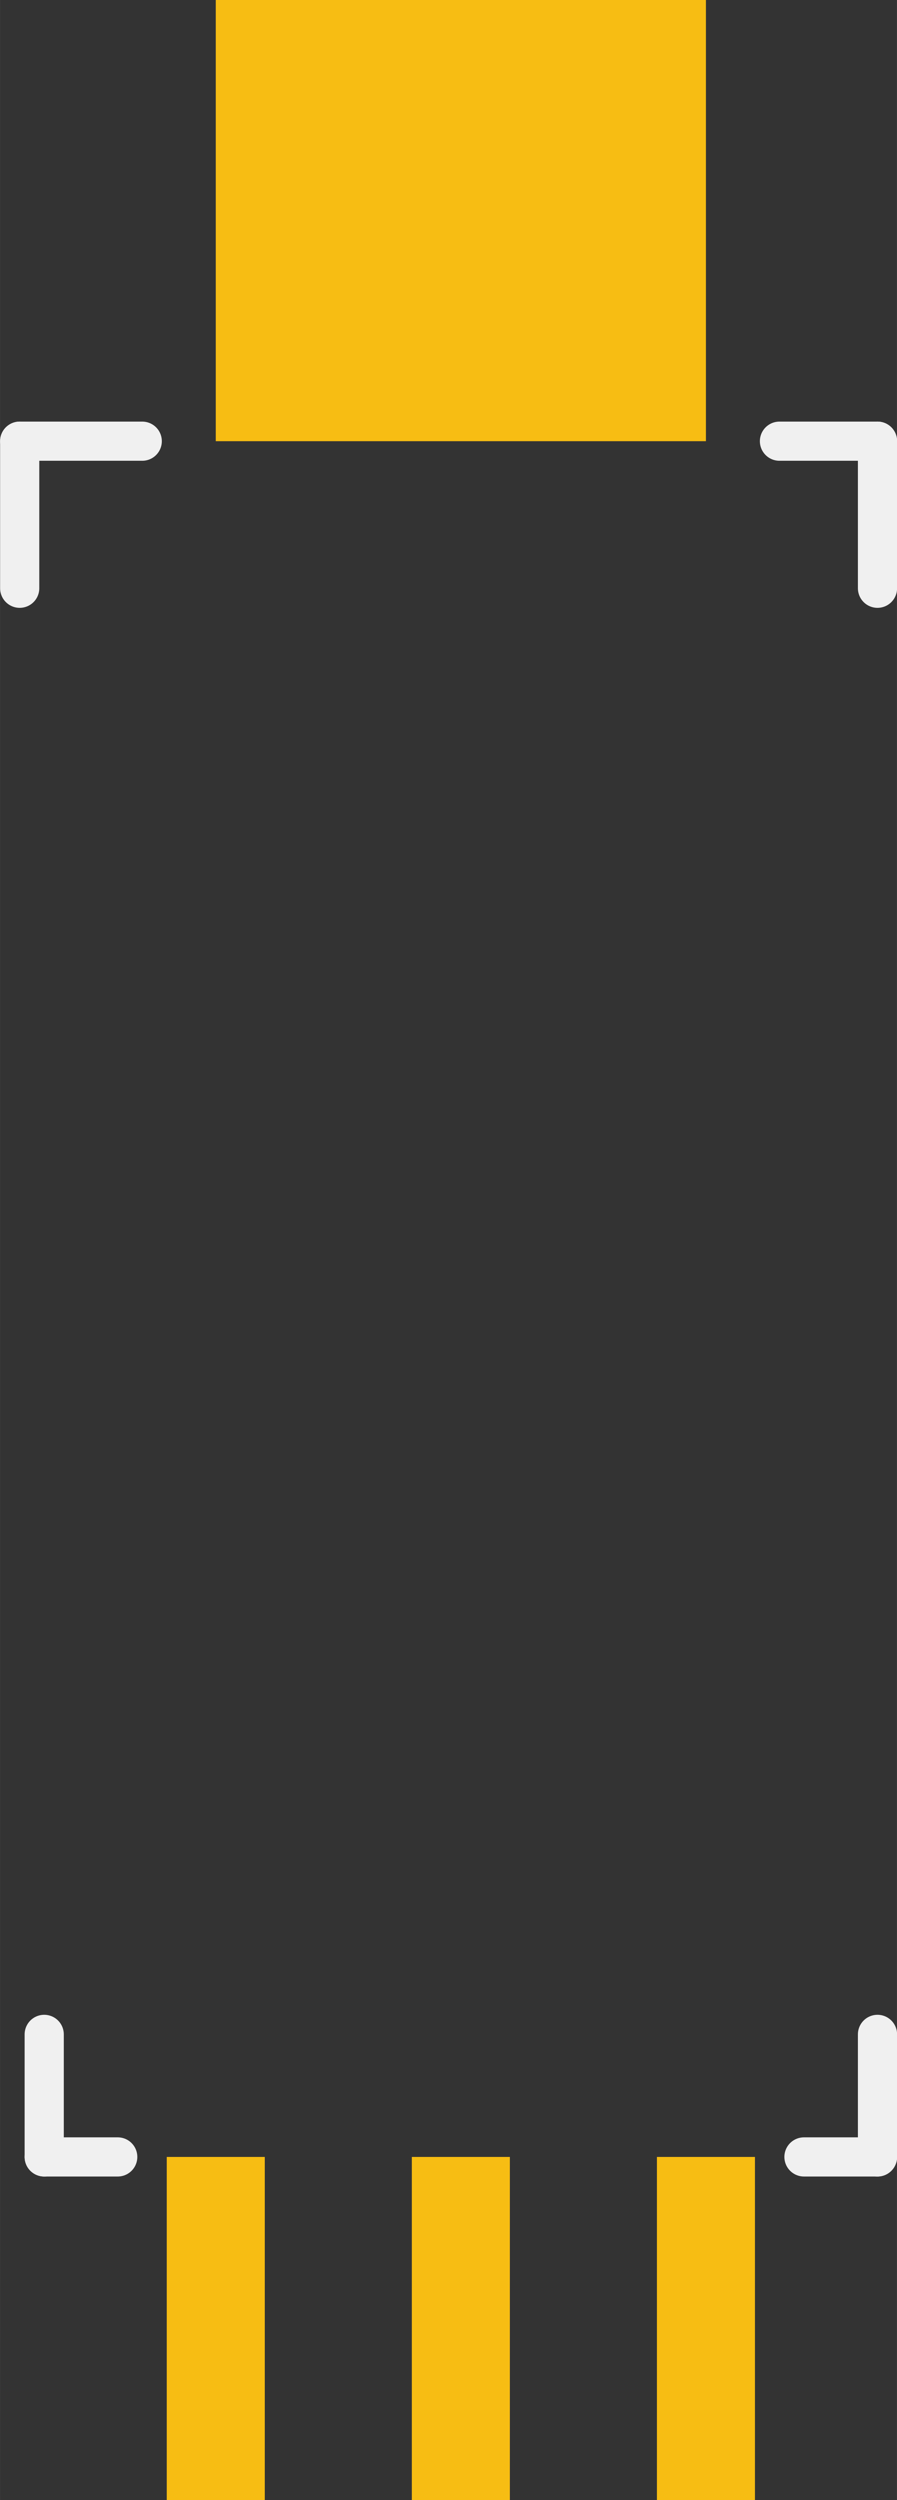
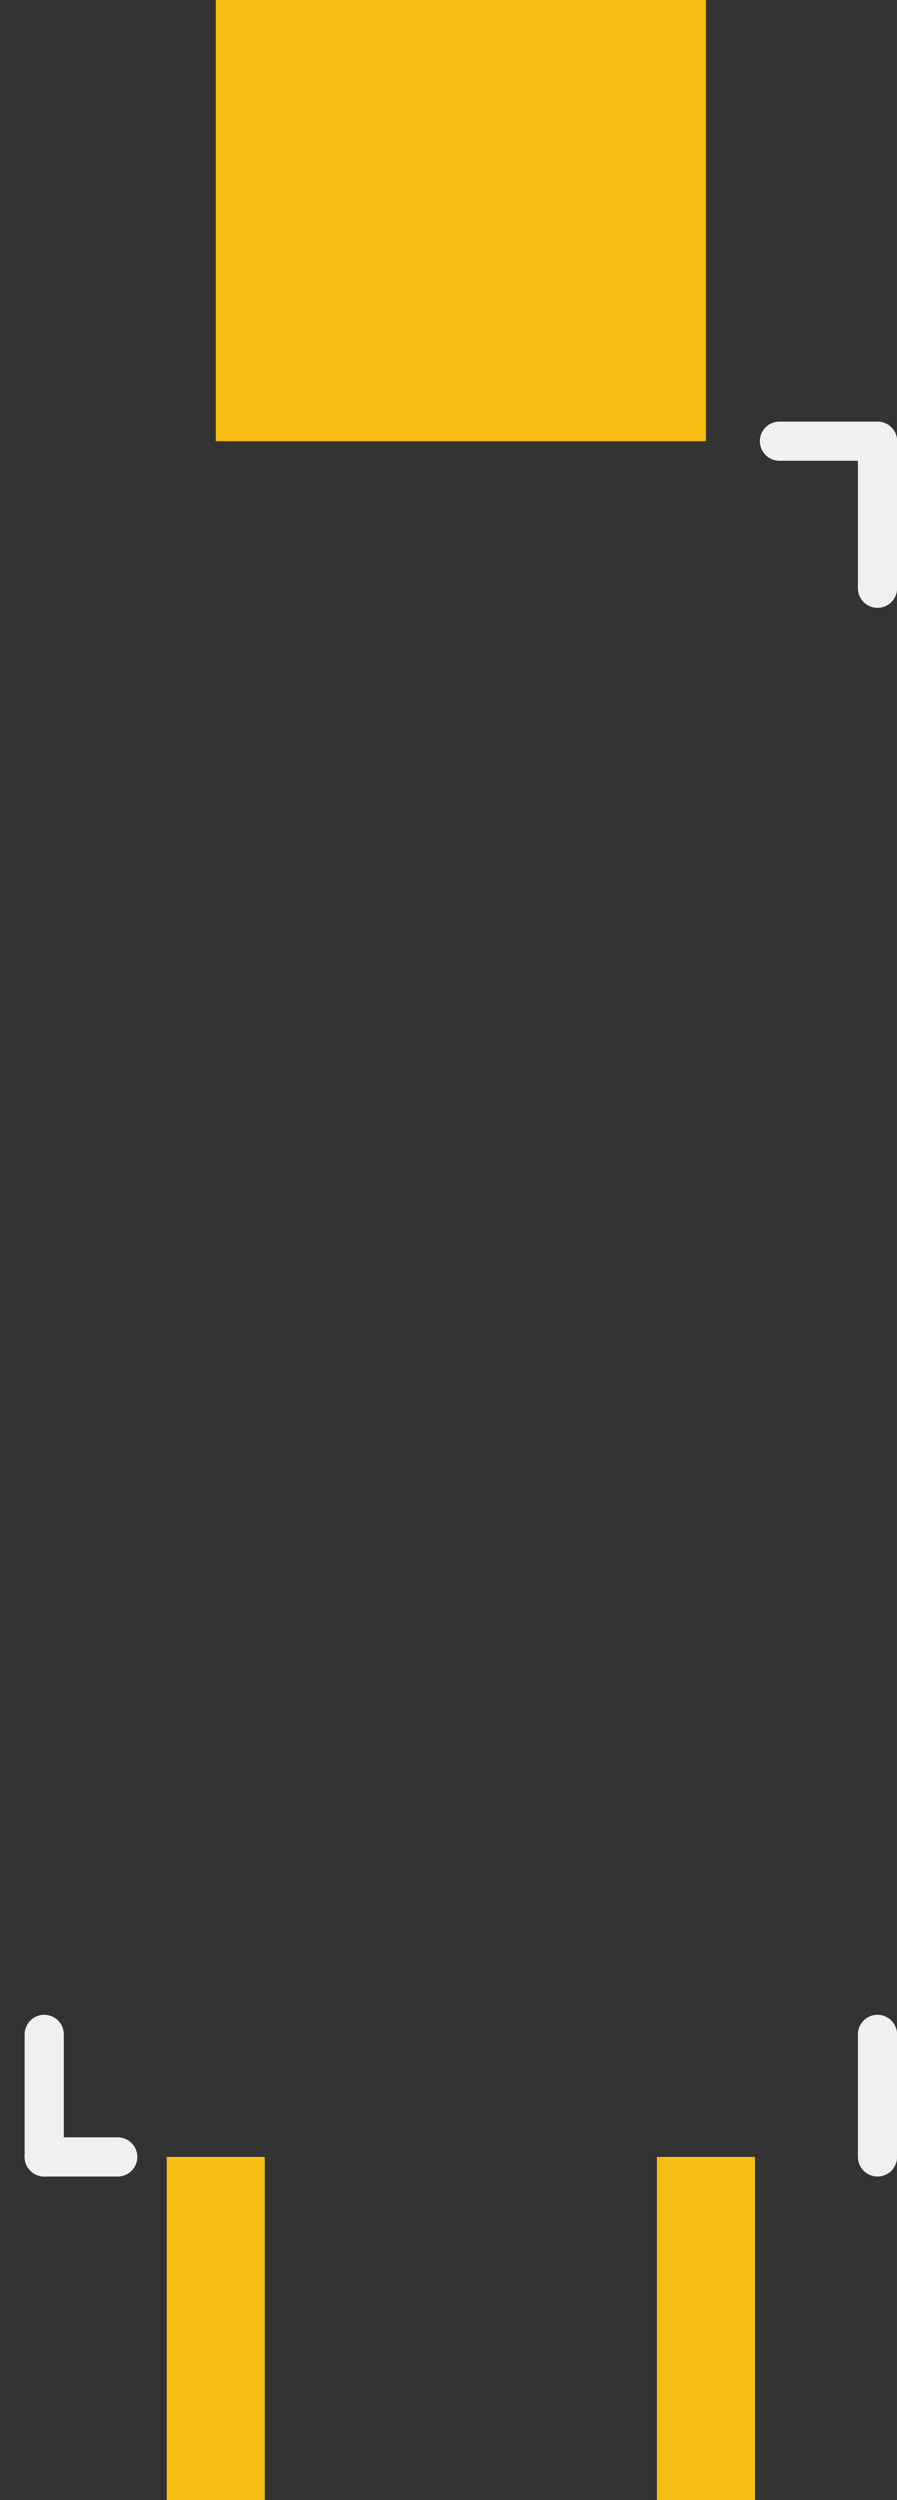
<svg xmlns="http://www.w3.org/2000/svg" version="1.2" baseProfile="tiny" x="0in" y="0in" width="0.183in" height="0.51in" viewBox="0 0 4.648 12.954">
  <rect x="0" y="0" width="4.648" height="12.954" fill="#333333" stroke="none" />
  <g id="copper1">
    <rect id="connector3pad" connectorname="NC" x="1.118" y="8.88178e-16" width="2.54" height="2.286" stroke="none" stroke-width="0" fill="#F7BD13" stroke-linecap="round" />
-     <rect id="connector1pad" connectorname="2" x="2.134" y="11.176" width="0.508" height="1.778" stroke="none" stroke-width="0" fill="#F7BD13" stroke-linecap="round" />
    <rect id="connector0pad" connectorname="1" x="0.864" y="11.176" width="0.508" height="1.778" stroke="none" stroke-width="0" fill="#F7BD13" stroke-linecap="round" />
    <rect id="connector2pad" connectorname="3" x="3.404" y="11.176" width="0.508" height="1.778" stroke="none" stroke-width="0" fill="#F7BD13" stroke-linecap="round" />
    <g id="copper0">
</g>
  </g>
  <g id="silkscreen">
-     <line class="other" x1="0.102" y1="3.048" x2="0.102" y2="2.286" stroke="#f0f0f0" stroke-width="0.203" stroke-linecap="round" />
-     <line class="other" x1="0.102" y1="2.286" x2="0.737" y2="2.286" stroke="#f0f0f0" stroke-width="0.203" stroke-linecap="round" />
    <line class="other" x1="4.547" y1="3.048" x2="4.547" y2="2.286" stroke="#f0f0f0" stroke-width="0.203" stroke-linecap="round" />
    <line class="other" x1="4.547" y1="2.286" x2="4.039" y2="2.286" stroke="#f0f0f0" stroke-width="0.203" stroke-linecap="round" />
    <line class="other" x1="0.229" y1="10.541" x2="0.229" y2="11.176" stroke="#f0f0f0" stroke-width="0.203" stroke-linecap="round" />
    <line class="other" x1="0.229" y1="11.176" x2="0.61" y2="11.176" stroke="#f0f0f0" stroke-width="0.203" stroke-linecap="round" />
-     <line class="other" x1="4.166" y1="11.176" x2="4.547" y2="11.176" stroke="#f0f0f0" stroke-width="0.203" stroke-linecap="round" />
    <line class="other" x1="4.547" y1="11.176" x2="4.547" y2="10.541" stroke="#f0f0f0" stroke-width="0.203" stroke-linecap="round" />
  </g>
</svg>